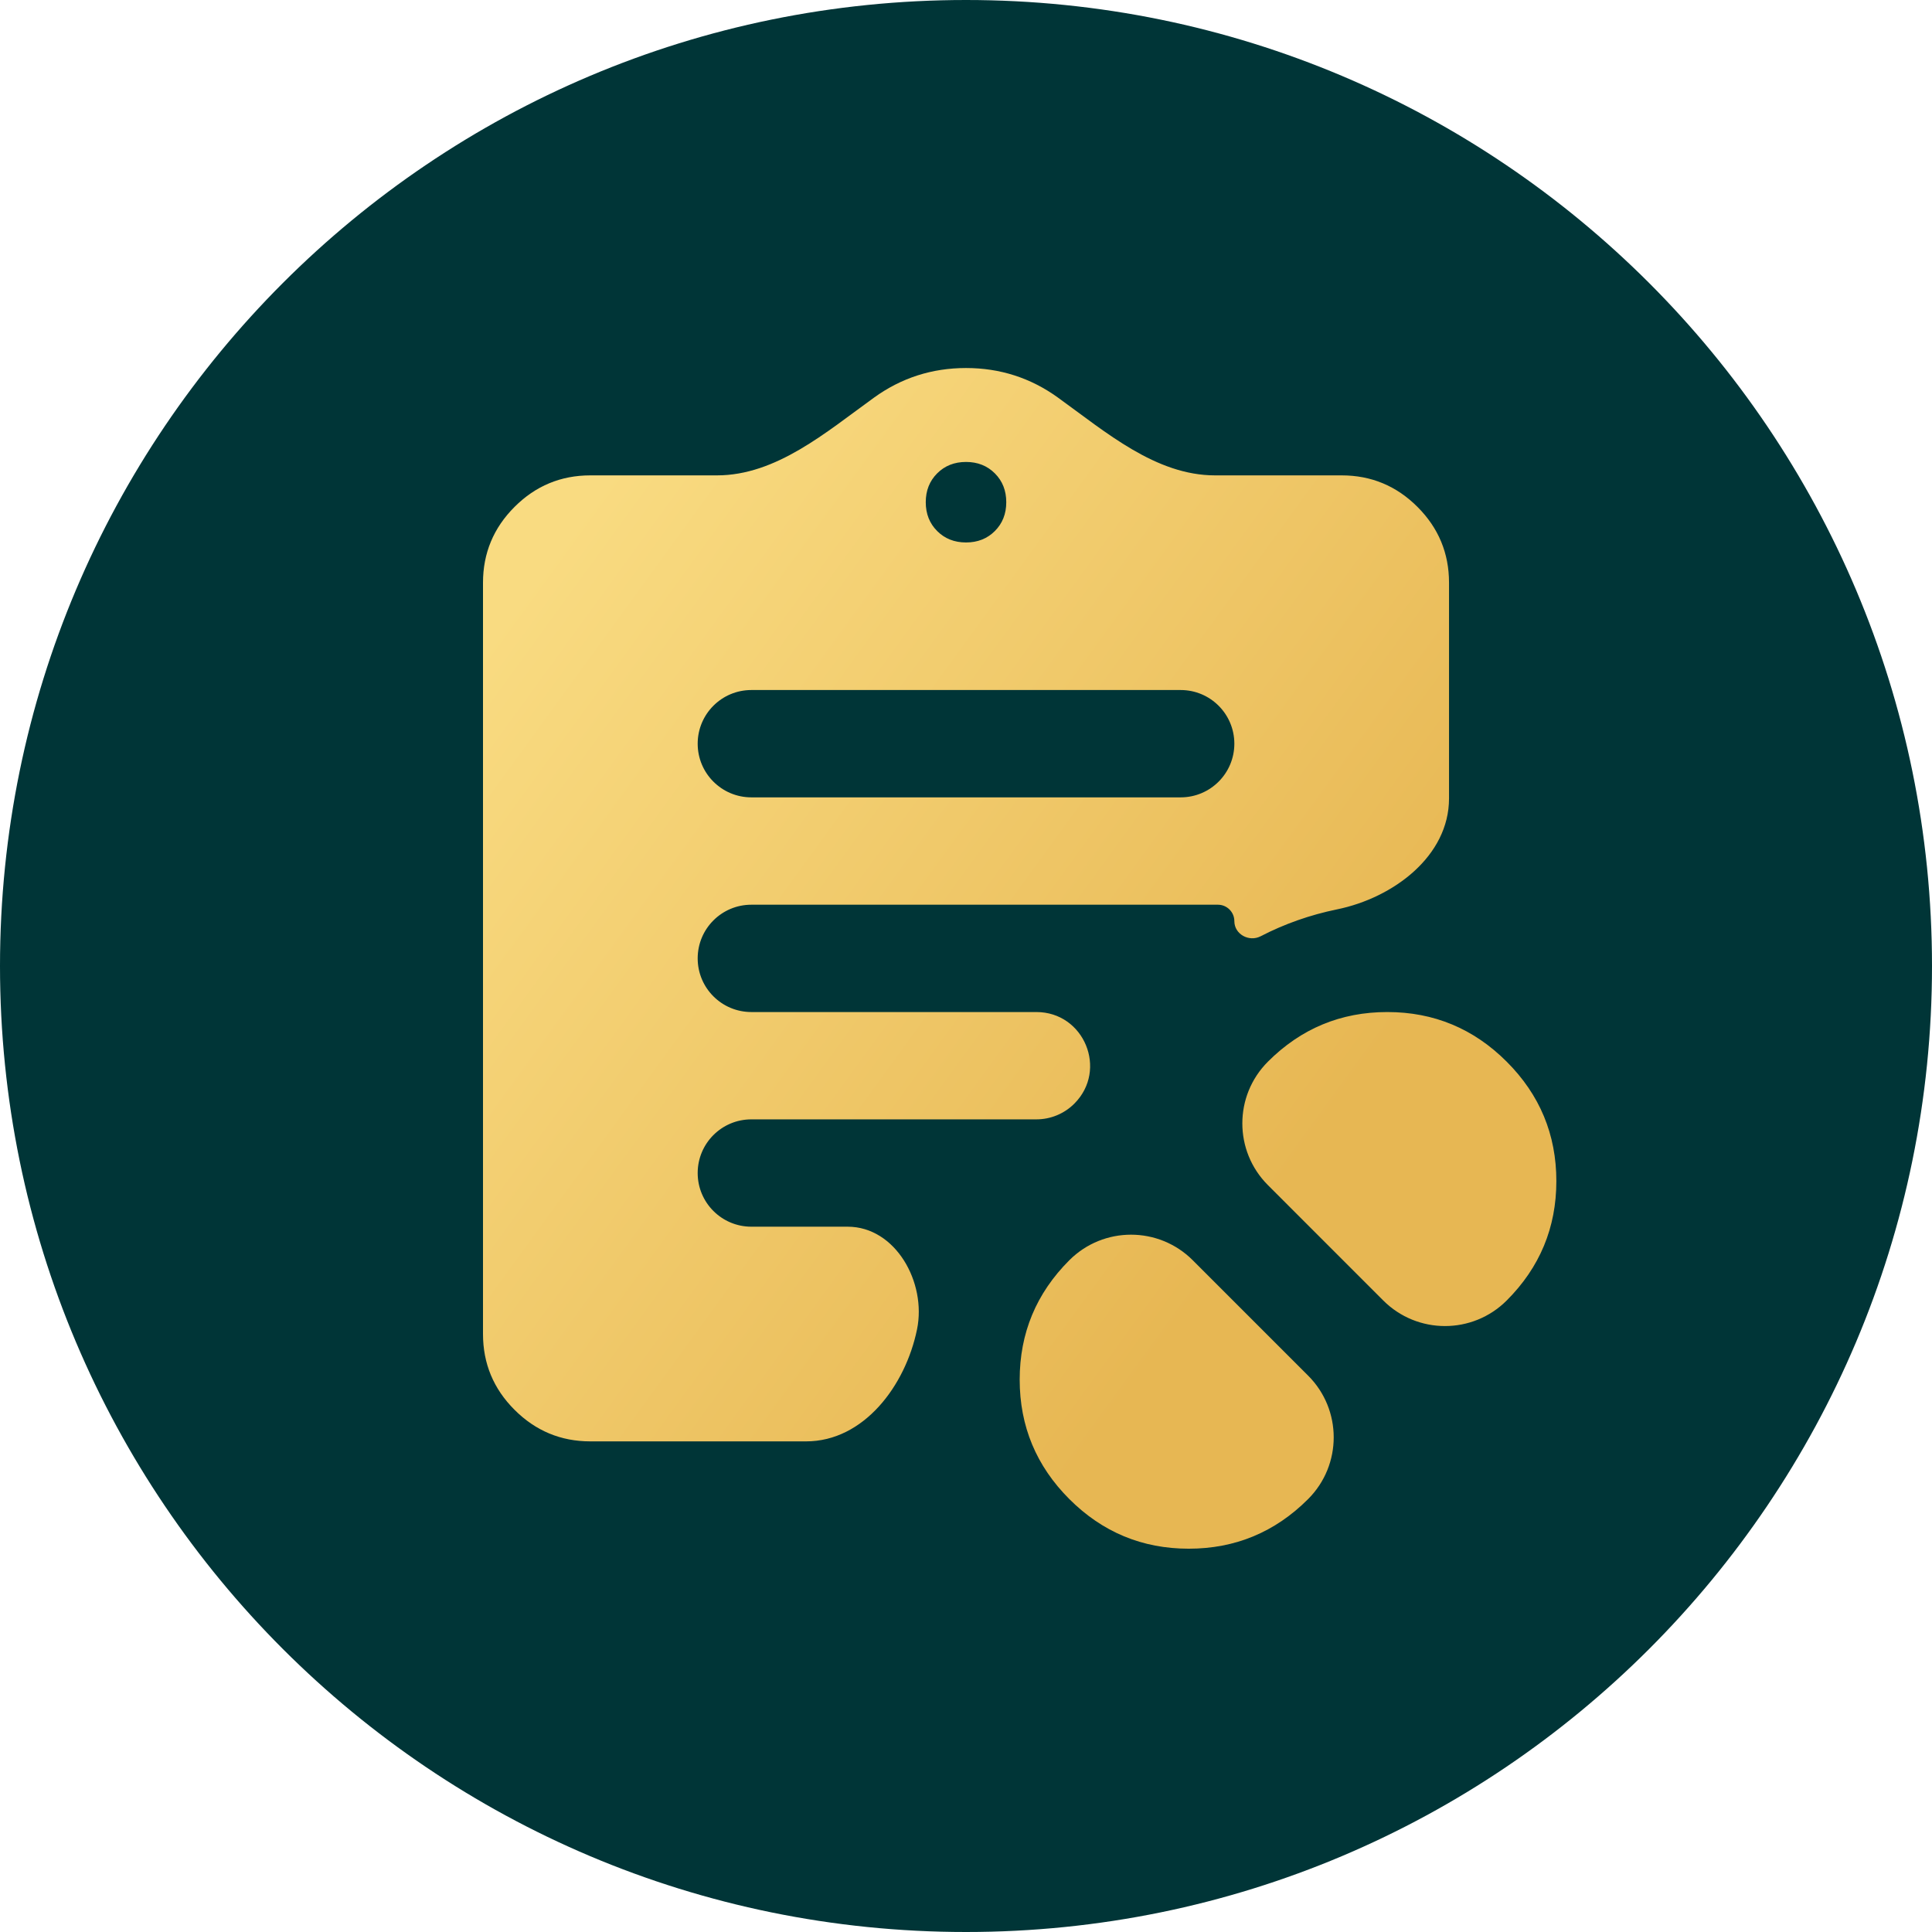
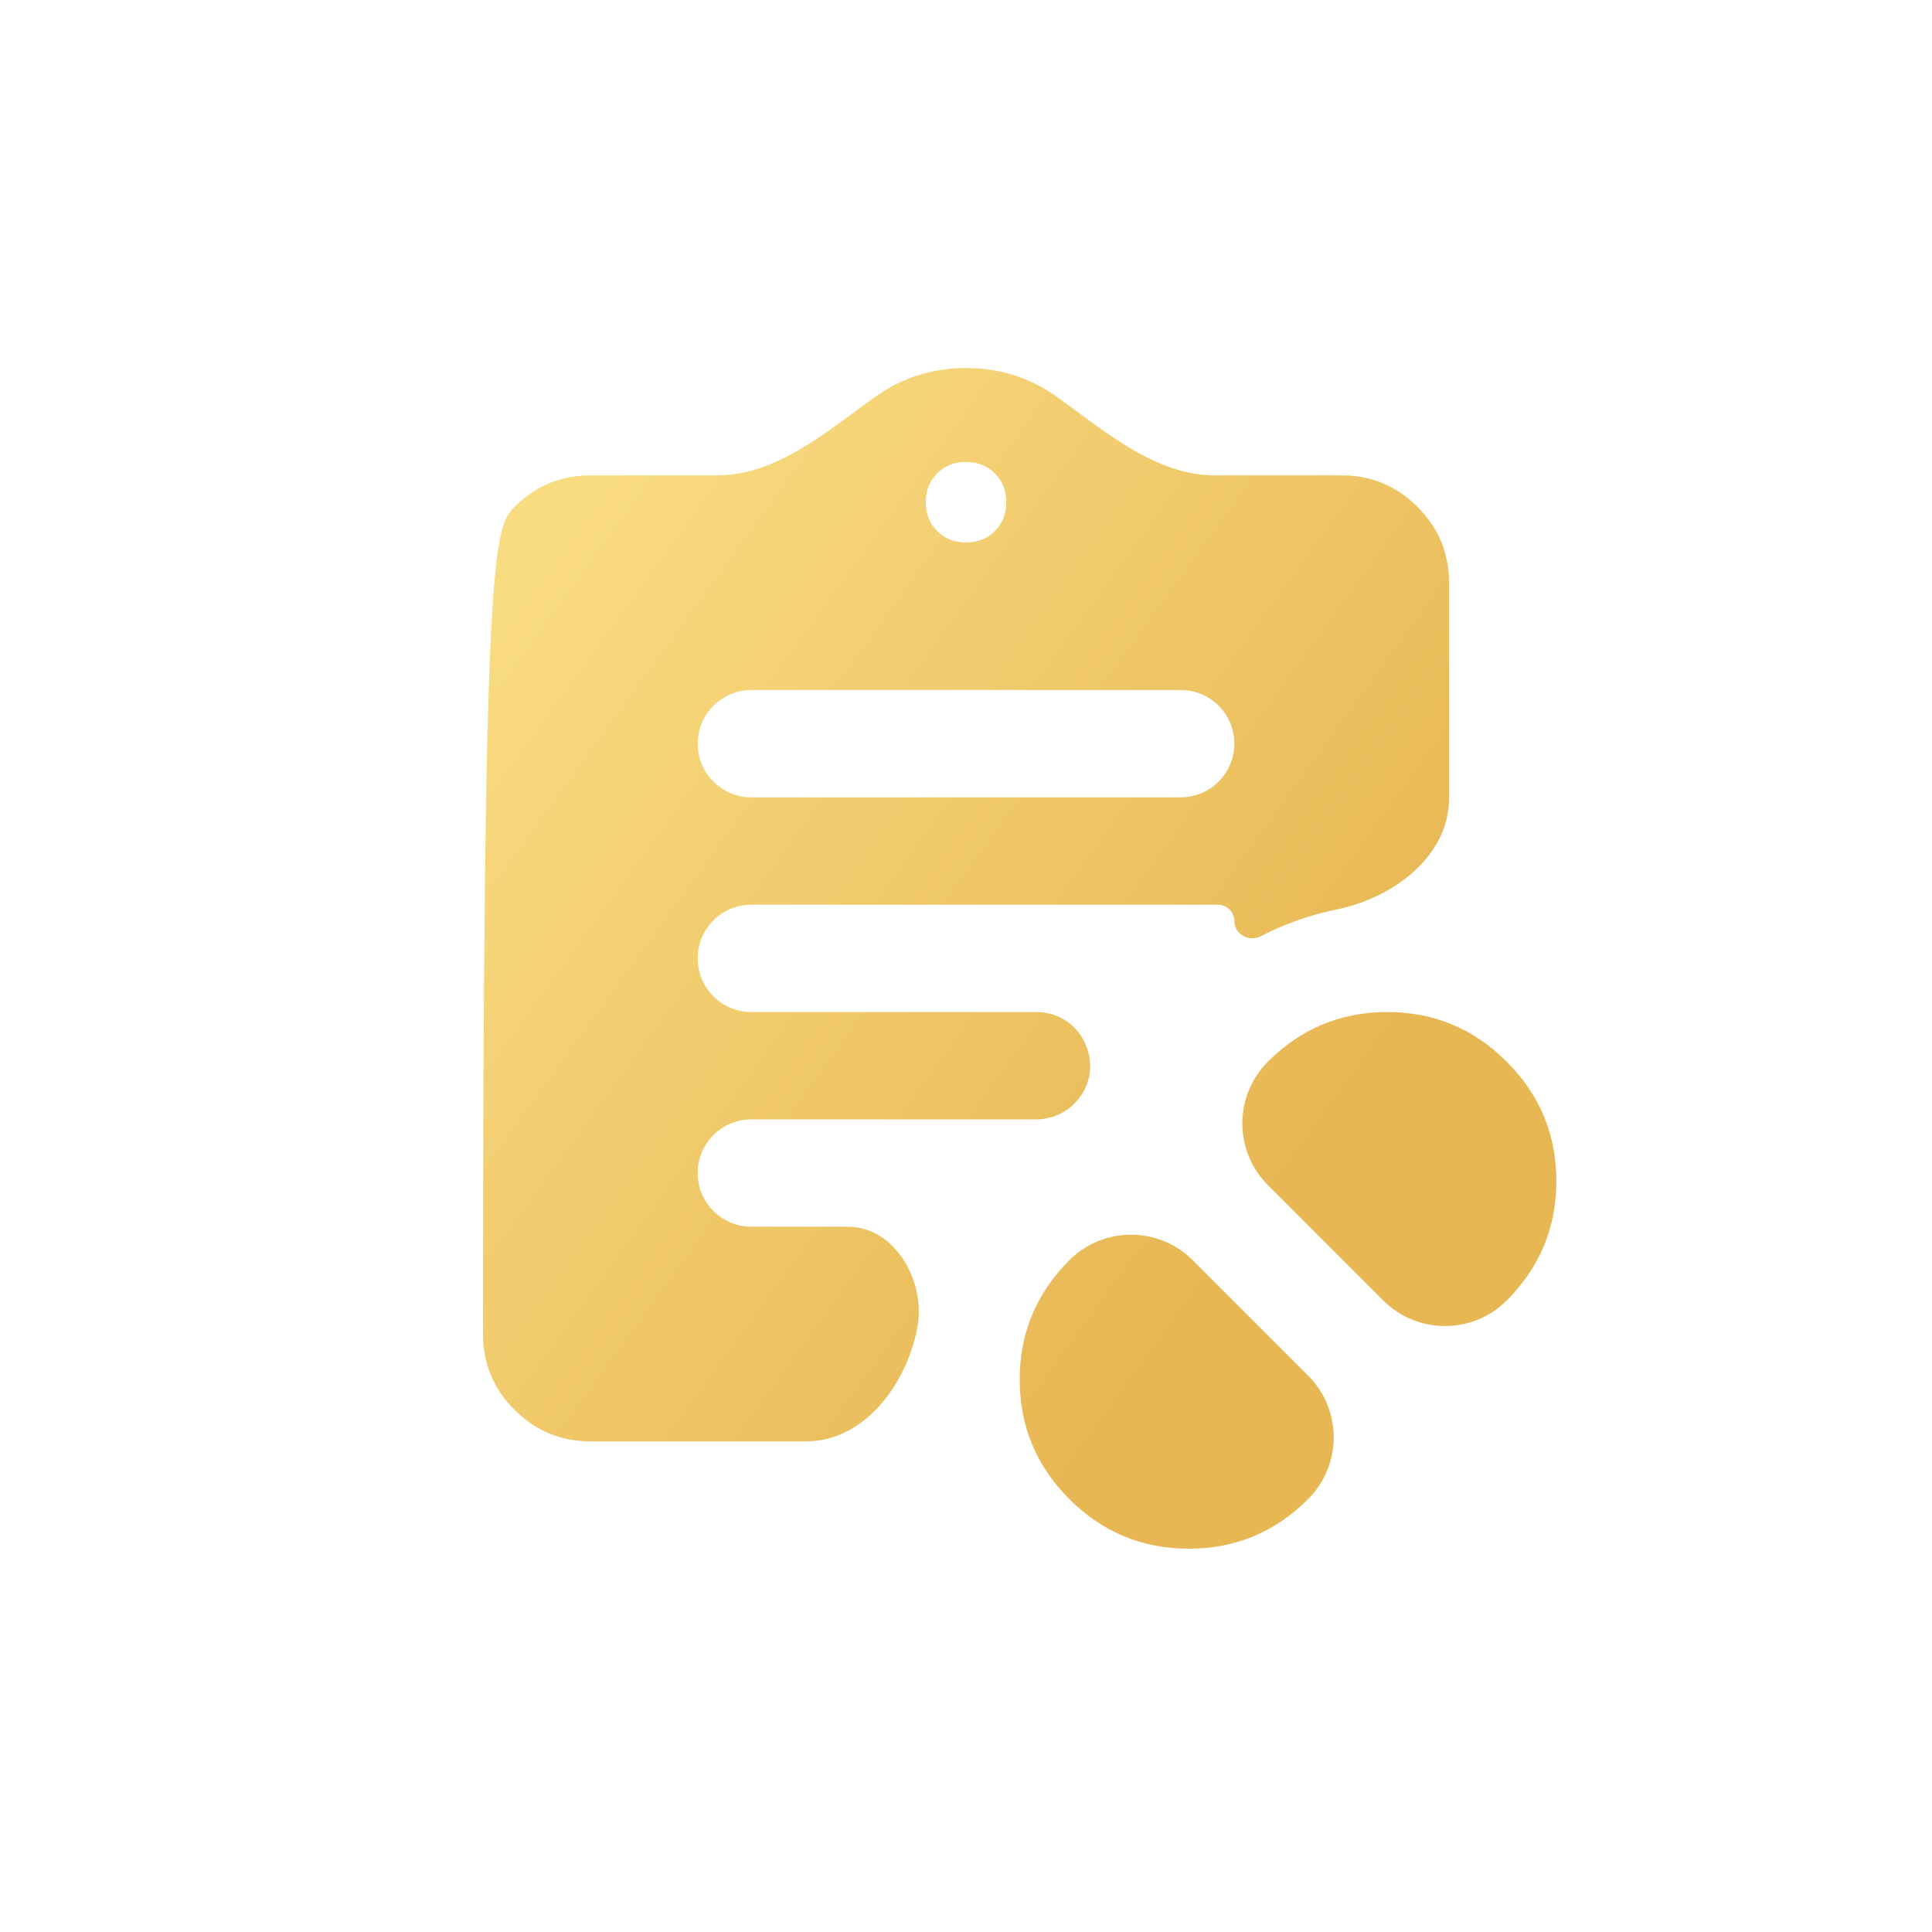
<svg xmlns="http://www.w3.org/2000/svg" width="76" height="76" viewBox="0 0 76 76" fill="none">
-   <path d="M76 38C76 58.987 58.987 76 38 76C17.013 76 0 58.987 0 38C0 17.013 17.013 0 38 0C58.987 0 76 17.013 76 38Z" fill="#003537" />
-   <path d="M51.459 58.969C52.8 57.628 52.8 55.455 51.459 54.114L46.92 49.575C45.579 48.234 43.405 48.234 42.064 49.575C40.763 50.877 40.112 52.442 40.112 54.272C40.112 56.102 40.763 57.667 42.064 58.969C43.366 60.271 44.932 60.922 46.762 60.922C48.591 60.922 50.157 60.271 51.459 58.969ZM54.414 51.158C55.755 52.499 57.929 52.499 59.27 51.158C60.572 49.856 61.223 48.291 61.223 46.461C61.223 44.631 60.572 43.066 59.27 41.764C57.968 40.462 56.402 39.811 54.573 39.811C52.743 39.811 51.177 40.462 49.876 41.764C48.535 43.105 48.535 45.278 49.876 46.619L54.414 51.158ZM27.445 29.255C27.445 30.421 28.39 31.366 29.556 31.366H46.445C47.611 31.366 48.556 30.421 48.556 29.255C48.556 28.089 47.611 27.144 46.445 27.144H29.556C28.39 27.144 27.445 28.089 27.445 29.255ZM38.001 21.339C38.458 21.339 38.836 21.189 39.135 20.89C39.434 20.591 39.584 20.213 39.584 19.755C39.584 19.298 39.434 18.92 39.135 18.621C38.836 18.322 38.458 18.172 38.001 18.172C37.543 18.172 37.165 18.322 36.866 18.621C36.567 18.92 36.417 19.298 36.417 19.755C36.417 20.213 36.567 20.591 36.866 20.89C37.165 21.189 37.543 21.339 38.001 21.339ZM36.074 52.293C35.619 54.514 33.977 56.7 31.71 56.7H23.223C22.062 56.7 21.068 56.286 20.241 55.459C19.414 54.633 19 53.639 19 52.477V22.922C19 21.761 19.414 20.767 20.241 19.94C21.068 19.113 22.062 18.7 23.223 18.7H28.203C30.535 18.7 32.494 17.003 34.385 15.639C35.458 14.865 36.663 14.477 38.001 14.477C39.337 14.477 40.543 14.865 41.616 15.639C43.507 17.003 45.466 18.7 47.798 18.7H52.778C53.939 18.7 54.933 19.113 55.76 19.94C56.587 20.767 57.001 21.761 57.001 22.922V31.409C57.001 33.676 54.814 35.319 52.593 35.773C51.532 35.991 50.531 36.343 49.591 36.83C49.134 37.066 48.556 36.751 48.556 36.236C48.556 35.879 48.266 35.589 47.909 35.589H29.556C28.39 35.589 27.445 36.534 27.445 37.7C27.445 38.866 28.39 39.811 29.556 39.811H40.768C42.648 39.811 43.59 42.085 42.261 43.415C41.865 43.811 41.328 44.033 40.768 44.033H29.556C28.39 44.033 27.445 44.978 27.445 46.144C27.445 47.31 28.39 48.255 29.556 48.255H33.344C35.229 48.255 36.453 50.446 36.074 52.293Z" fill="url(#paint0_linear_3367_1015)" />
+   <path d="M51.459 58.969C52.8 57.628 52.8 55.455 51.459 54.114L46.92 49.575C45.579 48.234 43.405 48.234 42.064 49.575C40.763 50.877 40.112 52.442 40.112 54.272C40.112 56.102 40.763 57.667 42.064 58.969C43.366 60.271 44.932 60.922 46.762 60.922C48.591 60.922 50.157 60.271 51.459 58.969ZM54.414 51.158C55.755 52.499 57.929 52.499 59.27 51.158C60.572 49.856 61.223 48.291 61.223 46.461C61.223 44.631 60.572 43.066 59.27 41.764C57.968 40.462 56.402 39.811 54.573 39.811C52.743 39.811 51.177 40.462 49.876 41.764C48.535 43.105 48.535 45.278 49.876 46.619L54.414 51.158ZM27.445 29.255C27.445 30.421 28.39 31.366 29.556 31.366H46.445C47.611 31.366 48.556 30.421 48.556 29.255C48.556 28.089 47.611 27.144 46.445 27.144H29.556C28.39 27.144 27.445 28.089 27.445 29.255ZM38.001 21.339C38.458 21.339 38.836 21.189 39.135 20.89C39.434 20.591 39.584 20.213 39.584 19.755C39.584 19.298 39.434 18.92 39.135 18.621C38.836 18.322 38.458 18.172 38.001 18.172C37.543 18.172 37.165 18.322 36.866 18.621C36.567 18.92 36.417 19.298 36.417 19.755C36.417 20.213 36.567 20.591 36.866 20.89C37.165 21.189 37.543 21.339 38.001 21.339ZM36.074 52.293C35.619 54.514 33.977 56.7 31.71 56.7H23.223C22.062 56.7 21.068 56.286 20.241 55.459C19.414 54.633 19 53.639 19 52.477C19 21.761 19.414 20.767 20.241 19.94C21.068 19.113 22.062 18.7 23.223 18.7H28.203C30.535 18.7 32.494 17.003 34.385 15.639C35.458 14.865 36.663 14.477 38.001 14.477C39.337 14.477 40.543 14.865 41.616 15.639C43.507 17.003 45.466 18.7 47.798 18.7H52.778C53.939 18.7 54.933 19.113 55.76 19.94C56.587 20.767 57.001 21.761 57.001 22.922V31.409C57.001 33.676 54.814 35.319 52.593 35.773C51.532 35.991 50.531 36.343 49.591 36.83C49.134 37.066 48.556 36.751 48.556 36.236C48.556 35.879 48.266 35.589 47.909 35.589H29.556C28.39 35.589 27.445 36.534 27.445 37.7C27.445 38.866 28.39 39.811 29.556 39.811H40.768C42.648 39.811 43.59 42.085 42.261 43.415C41.865 43.811 41.328 44.033 40.768 44.033H29.556C28.39 44.033 27.445 44.978 27.445 46.144C27.445 47.31 28.39 48.255 29.556 48.255H33.344C35.229 48.255 36.453 50.446 36.074 52.293Z" fill="url(#paint0_linear_3367_1015)" />
  <defs>
    <linearGradient id="paint0_linear_3367_1015" x1="26.917" y1="14.477" x2="57.639" y2="36.821" gradientUnits="userSpaceOnUse">
      <stop stop-color="#F9DB81" />
      <stop offset="1" stop-color="#E7B753" />
    </linearGradient>
  </defs>
</svg>